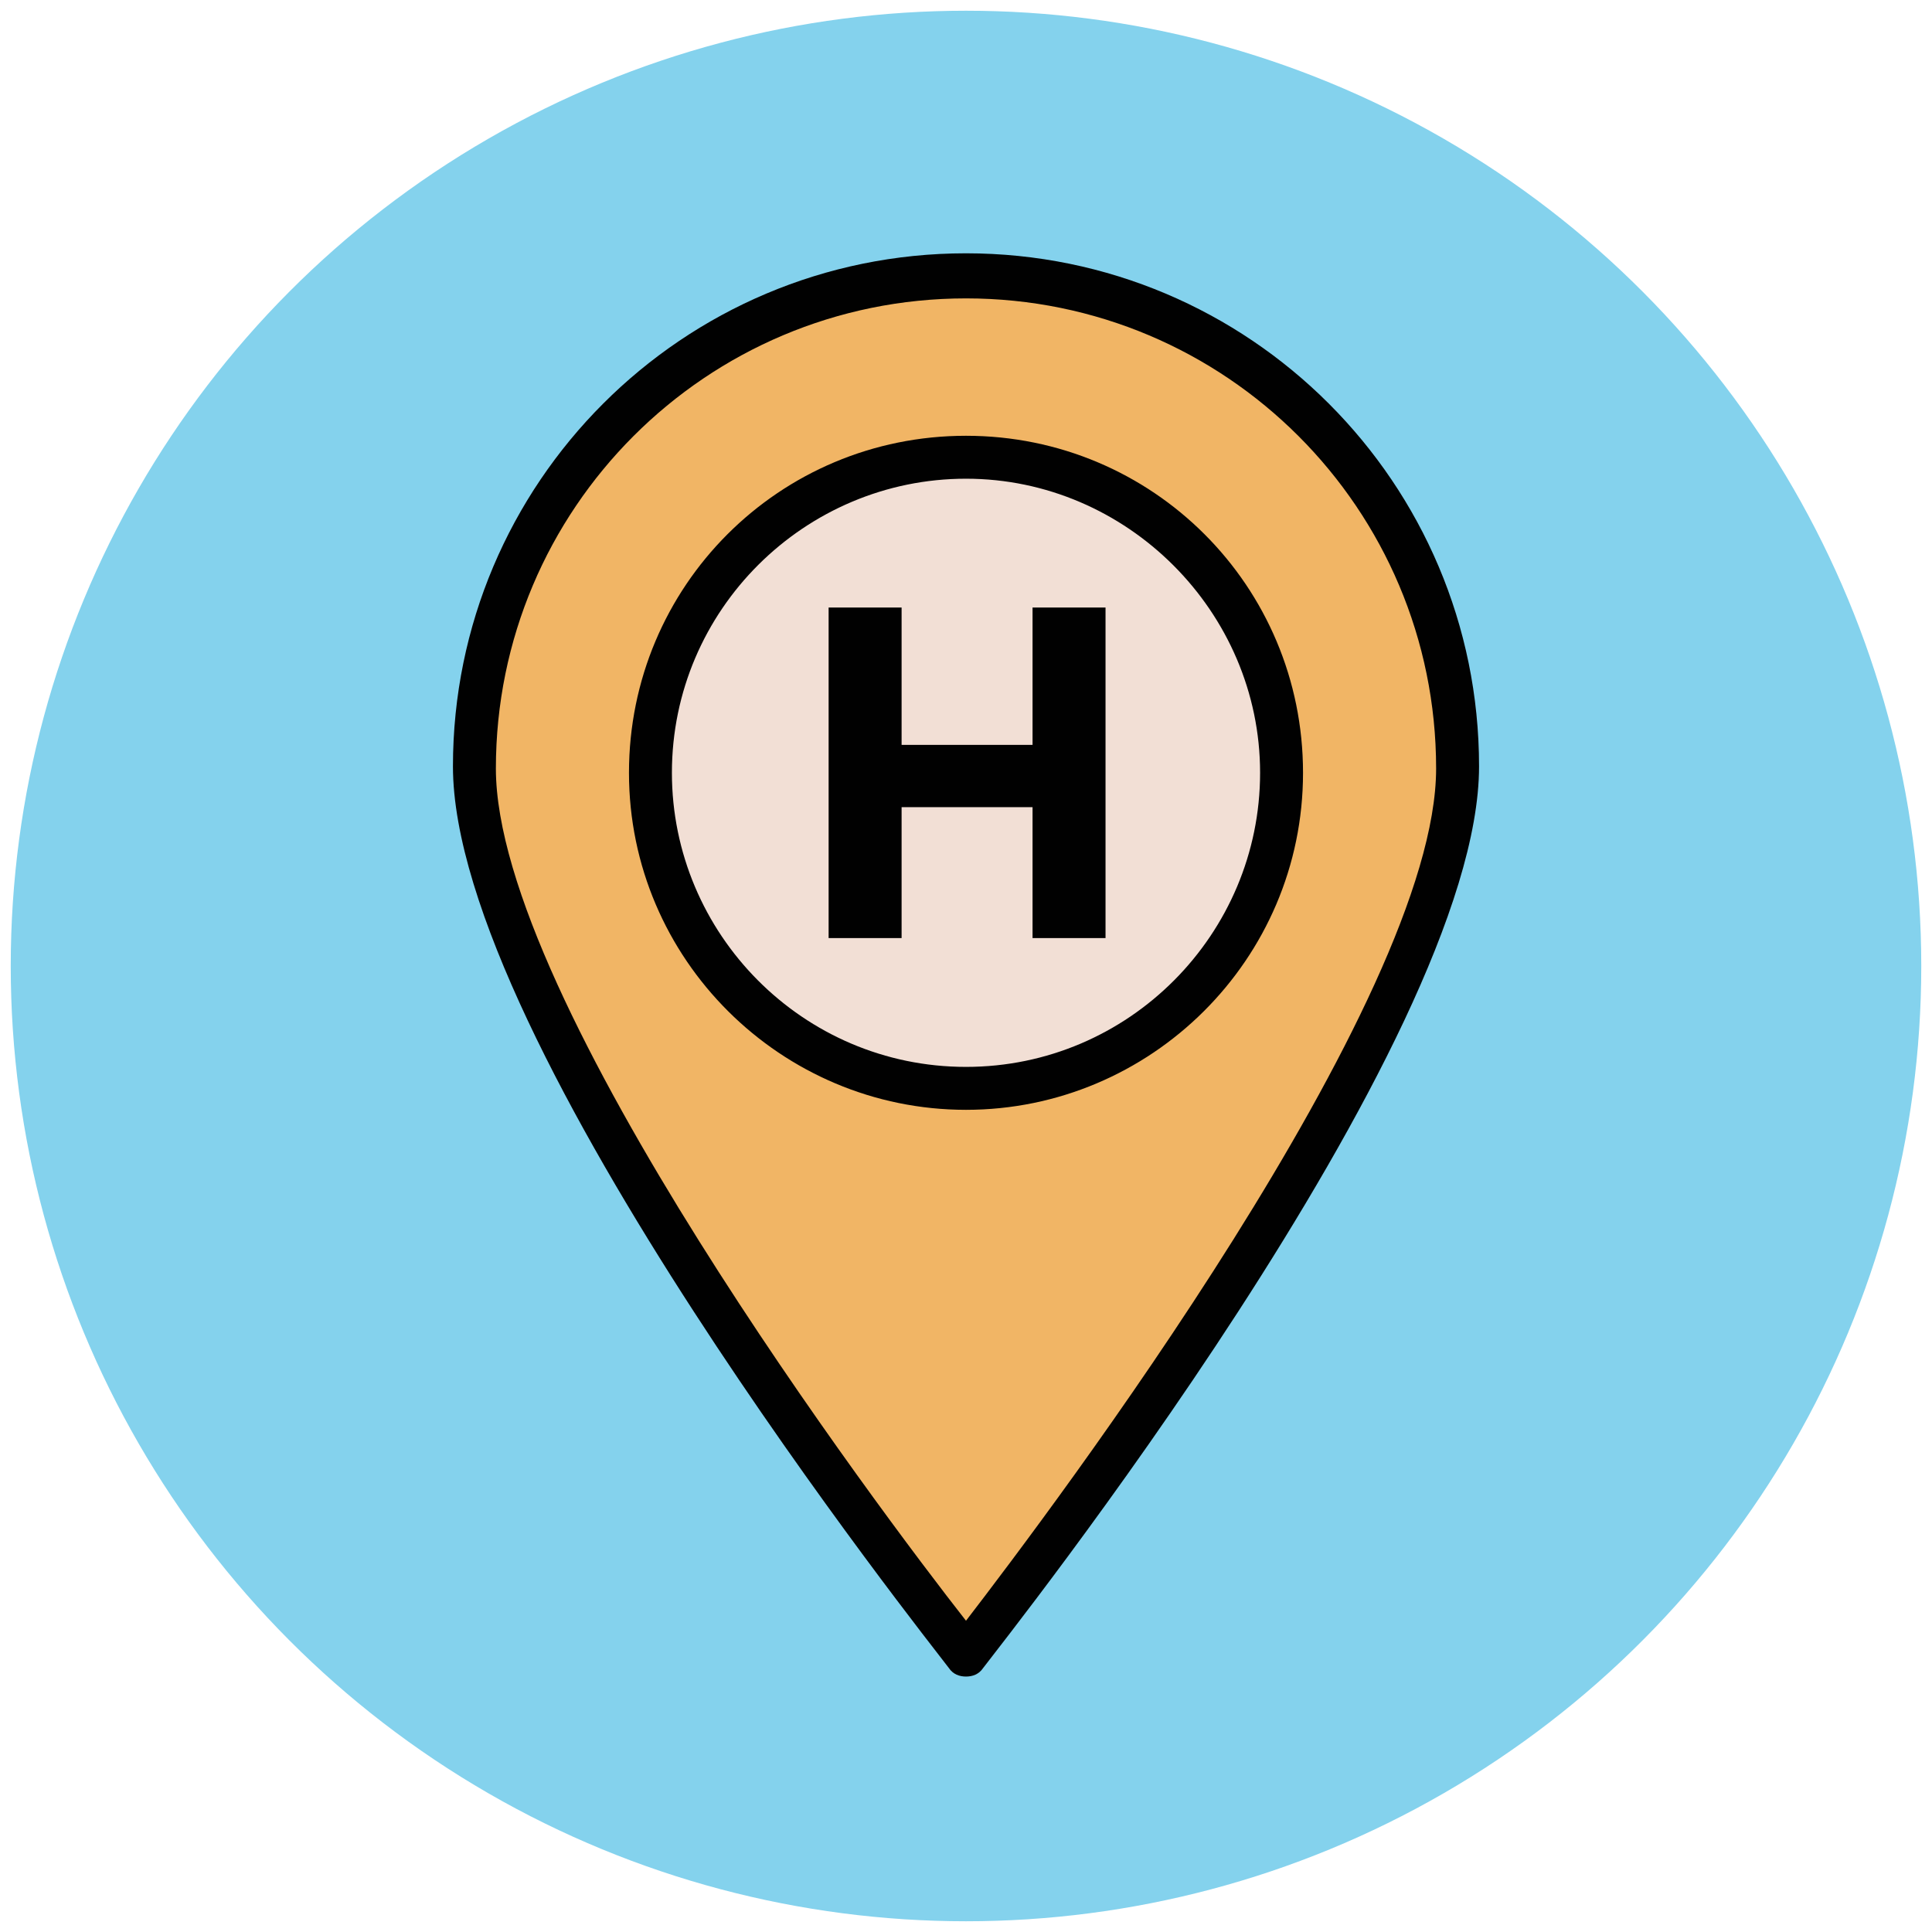
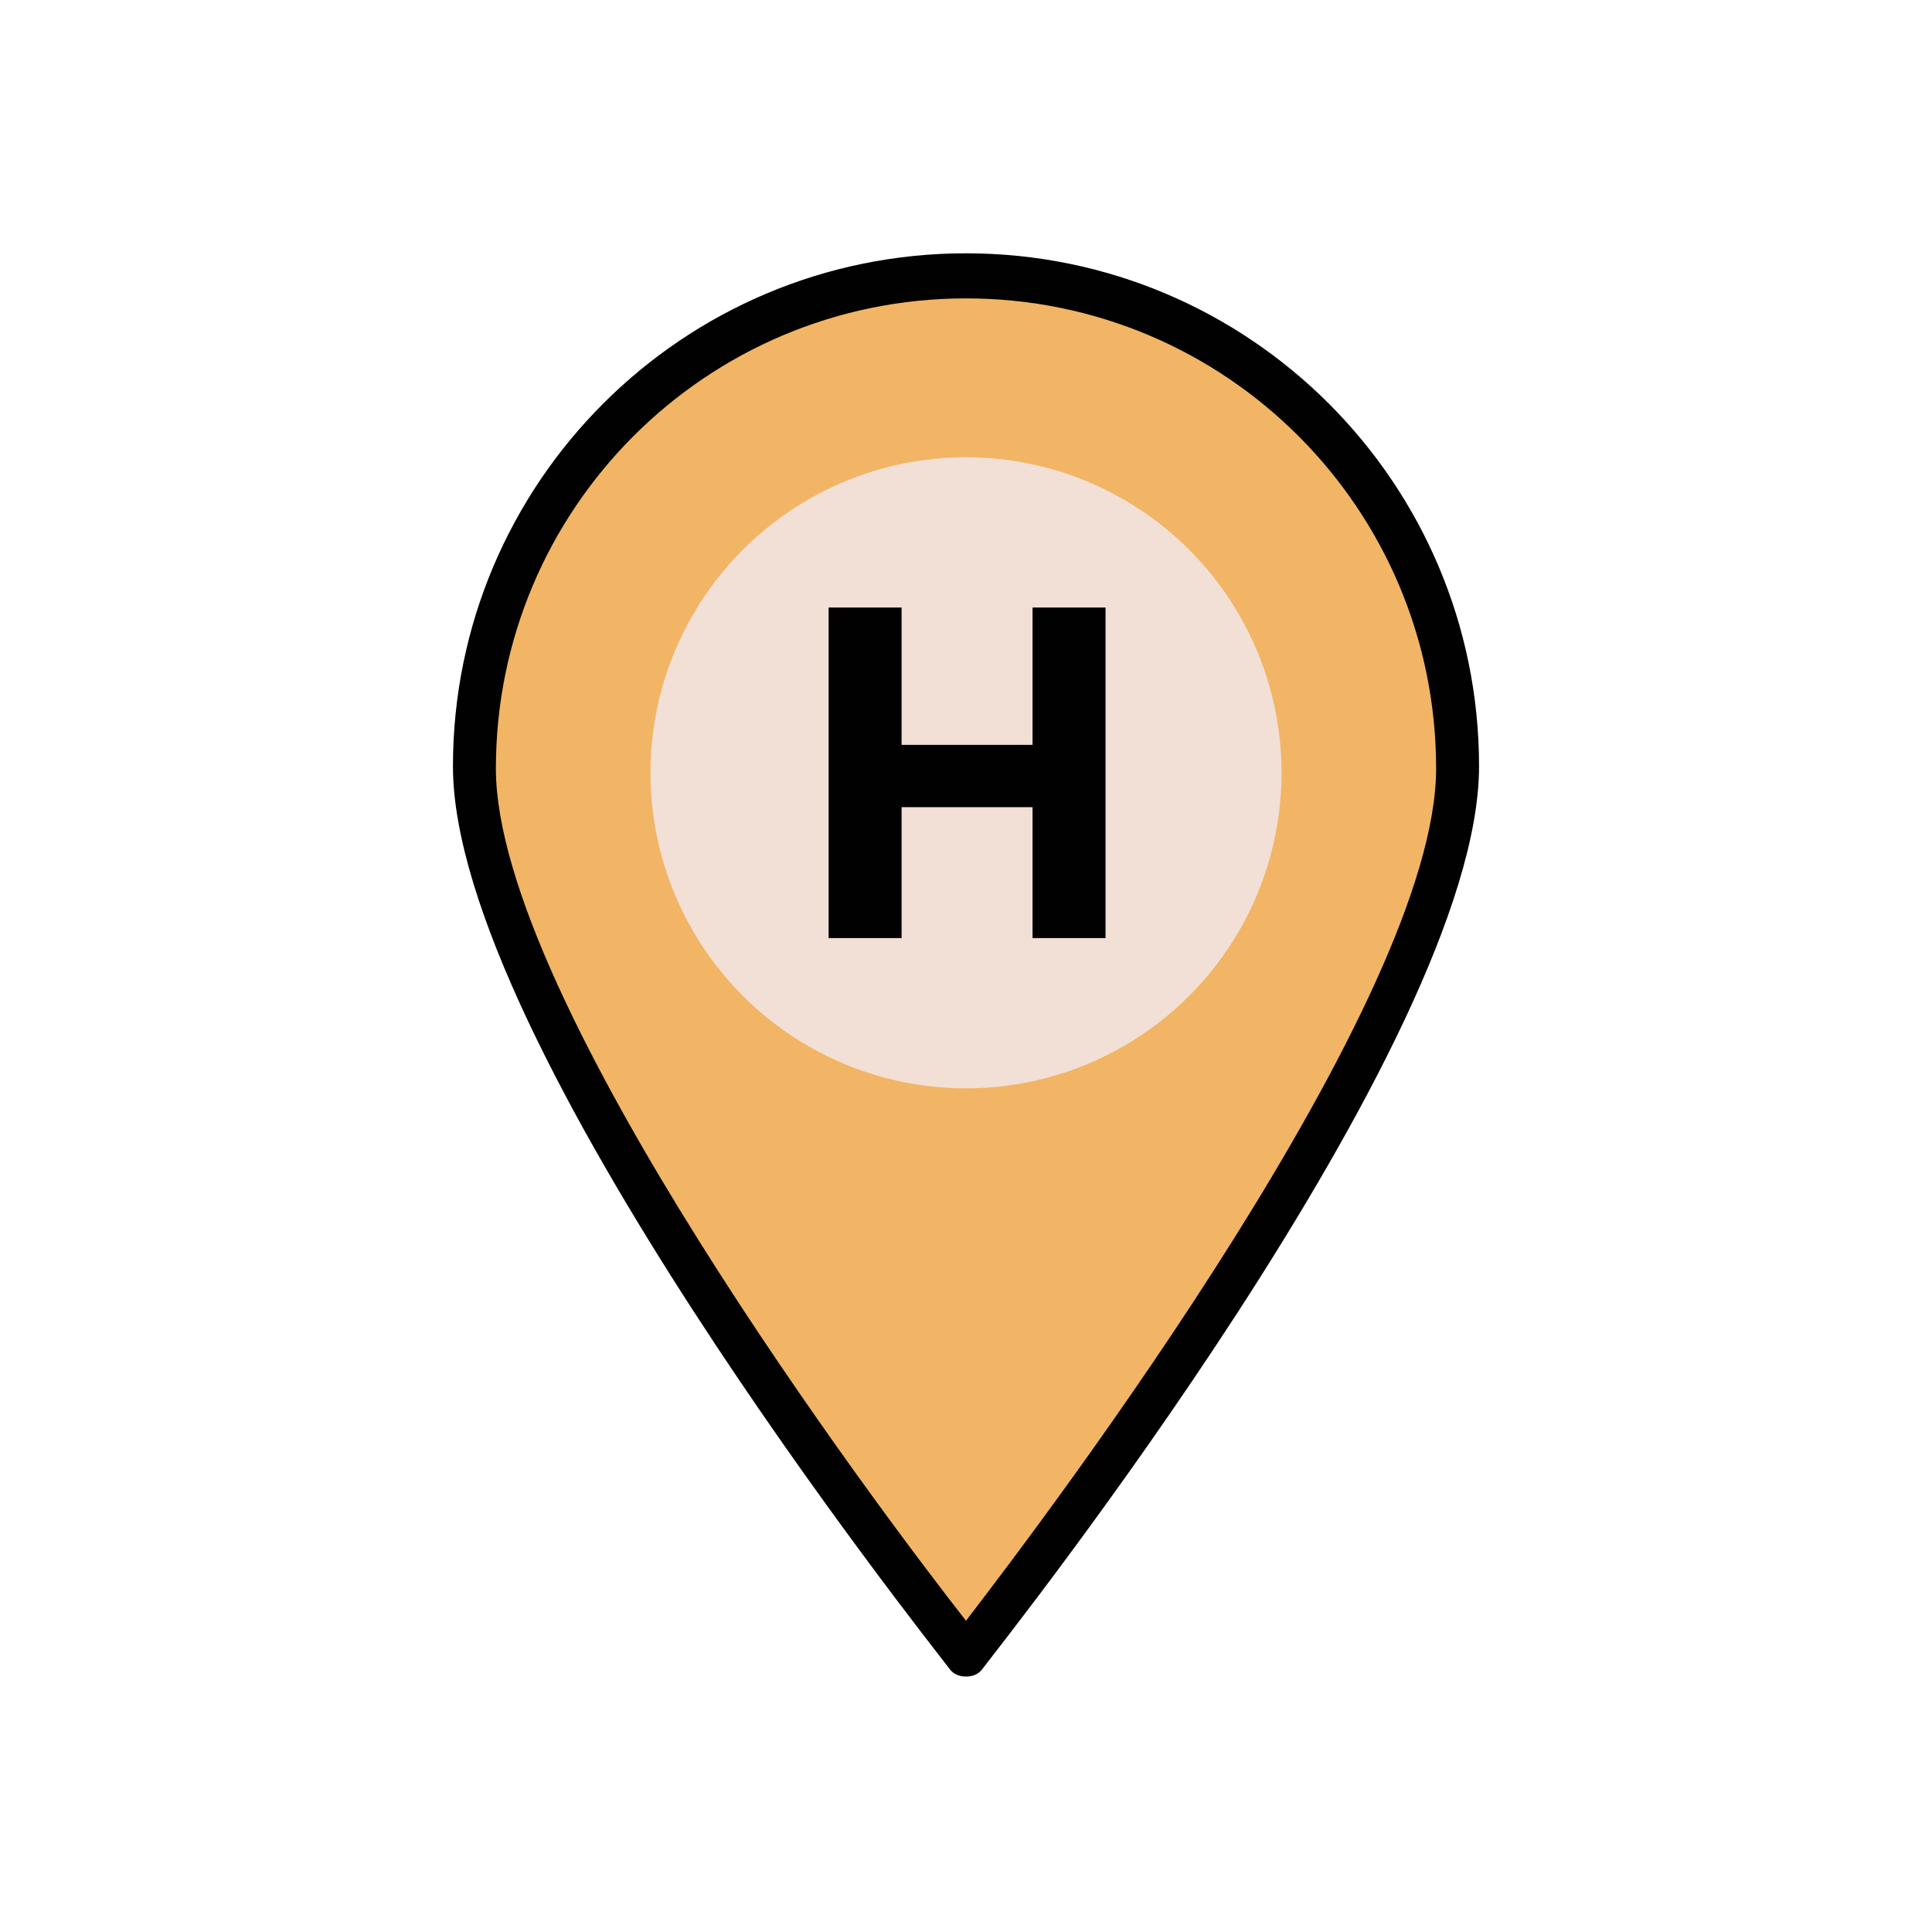
<svg xmlns="http://www.w3.org/2000/svg" version="1.1" id="Layer_1" x="0px" y="0px" viewBox="0 0 90 90" enable-background="new 0 0 90 90" xml:space="preserve">
  <g>
    <g>
-       <circle fill="#84D2ED" cx="45" cy="45" r="44.5" />
-     </g>
+       </g>
    <g>
      <path fill="#F1B565" d="M67.9,35.8C67.9,48.4,45,77.1,45,77.1S22.1,48.4,22.1,35.8c0-12.7,10.3-22.9,22.9-22.9    S67.9,23.1,67.9,35.8z" />
      <path fill="#010101" d="M45,78.1c-0.3,0-0.6-0.1-0.8-0.4c-0.9-1.2-23.1-29.1-23.1-42c0-13.2,10.7-23.9,23.9-23.9    s23.9,10.7,23.9,23.9c0,12.9-22.2,40.8-23.1,42C45.6,78,45.3,78.1,45,78.1z M45,13.9c-12.1,0-21.9,9.8-21.9,21.9    C23.1,46.6,41,70.4,45,75.5c4-5.2,21.9-28.9,21.9-39.7C66.9,23.7,57.1,13.9,45,13.9z" />
    </g>
    <g>
      <circle fill="#F2DFD5" cx="45" cy="36" r="14.7" />
-       <path fill="#010101" d="M45,51.7c-8.6,0-15.7-7-15.7-15.7s7-15.7,15.7-15.7s15.7,7,15.7,15.7S53.6,51.7,45,51.7z M45,22.3    c-7.5,0-13.7,6.1-13.7,13.7c0,7.5,6.1,13.7,13.7,13.7S58.7,43.5,58.7,36S52.5,22.3,45,22.3z" />
    </g>
    <g>
      <g>
        <path fill="#010101" d="M48.1,28.3h3.4v15.4h-3.4v-6.1H42v6.1h-3.4V28.3H42v6.4h6.1V28.3z" />
      </g>
    </g>
  </g>
</svg>